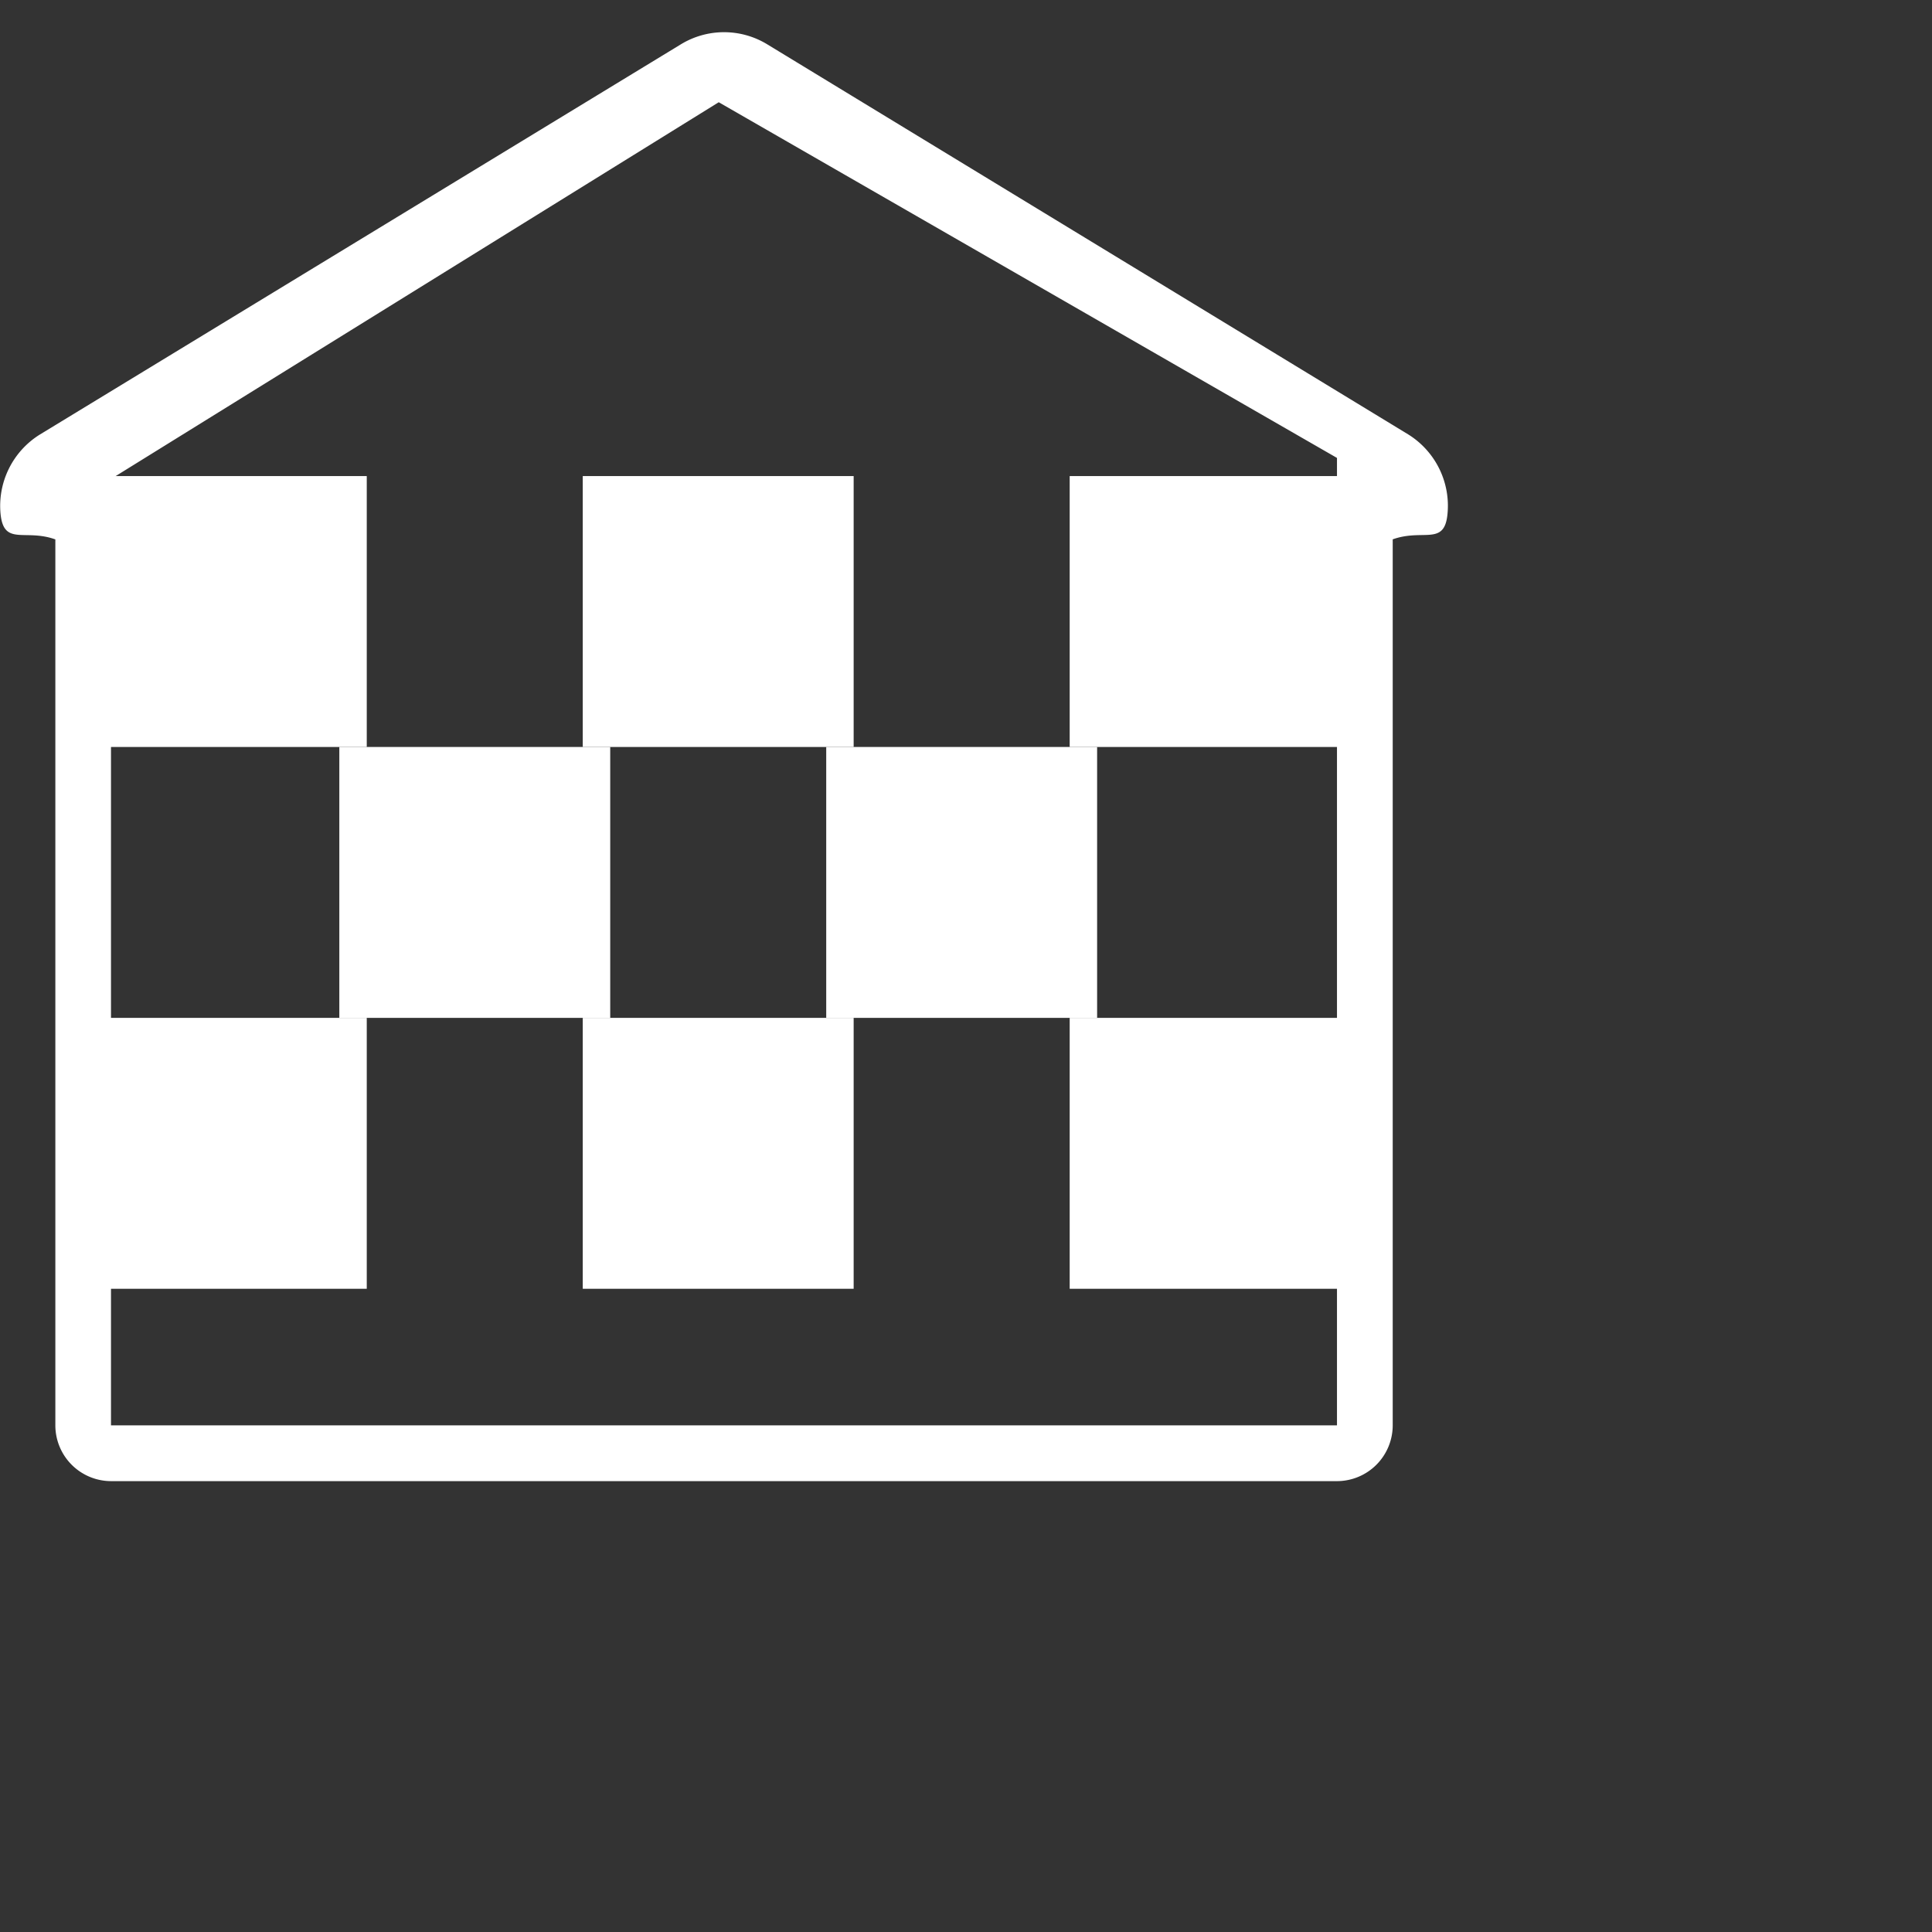
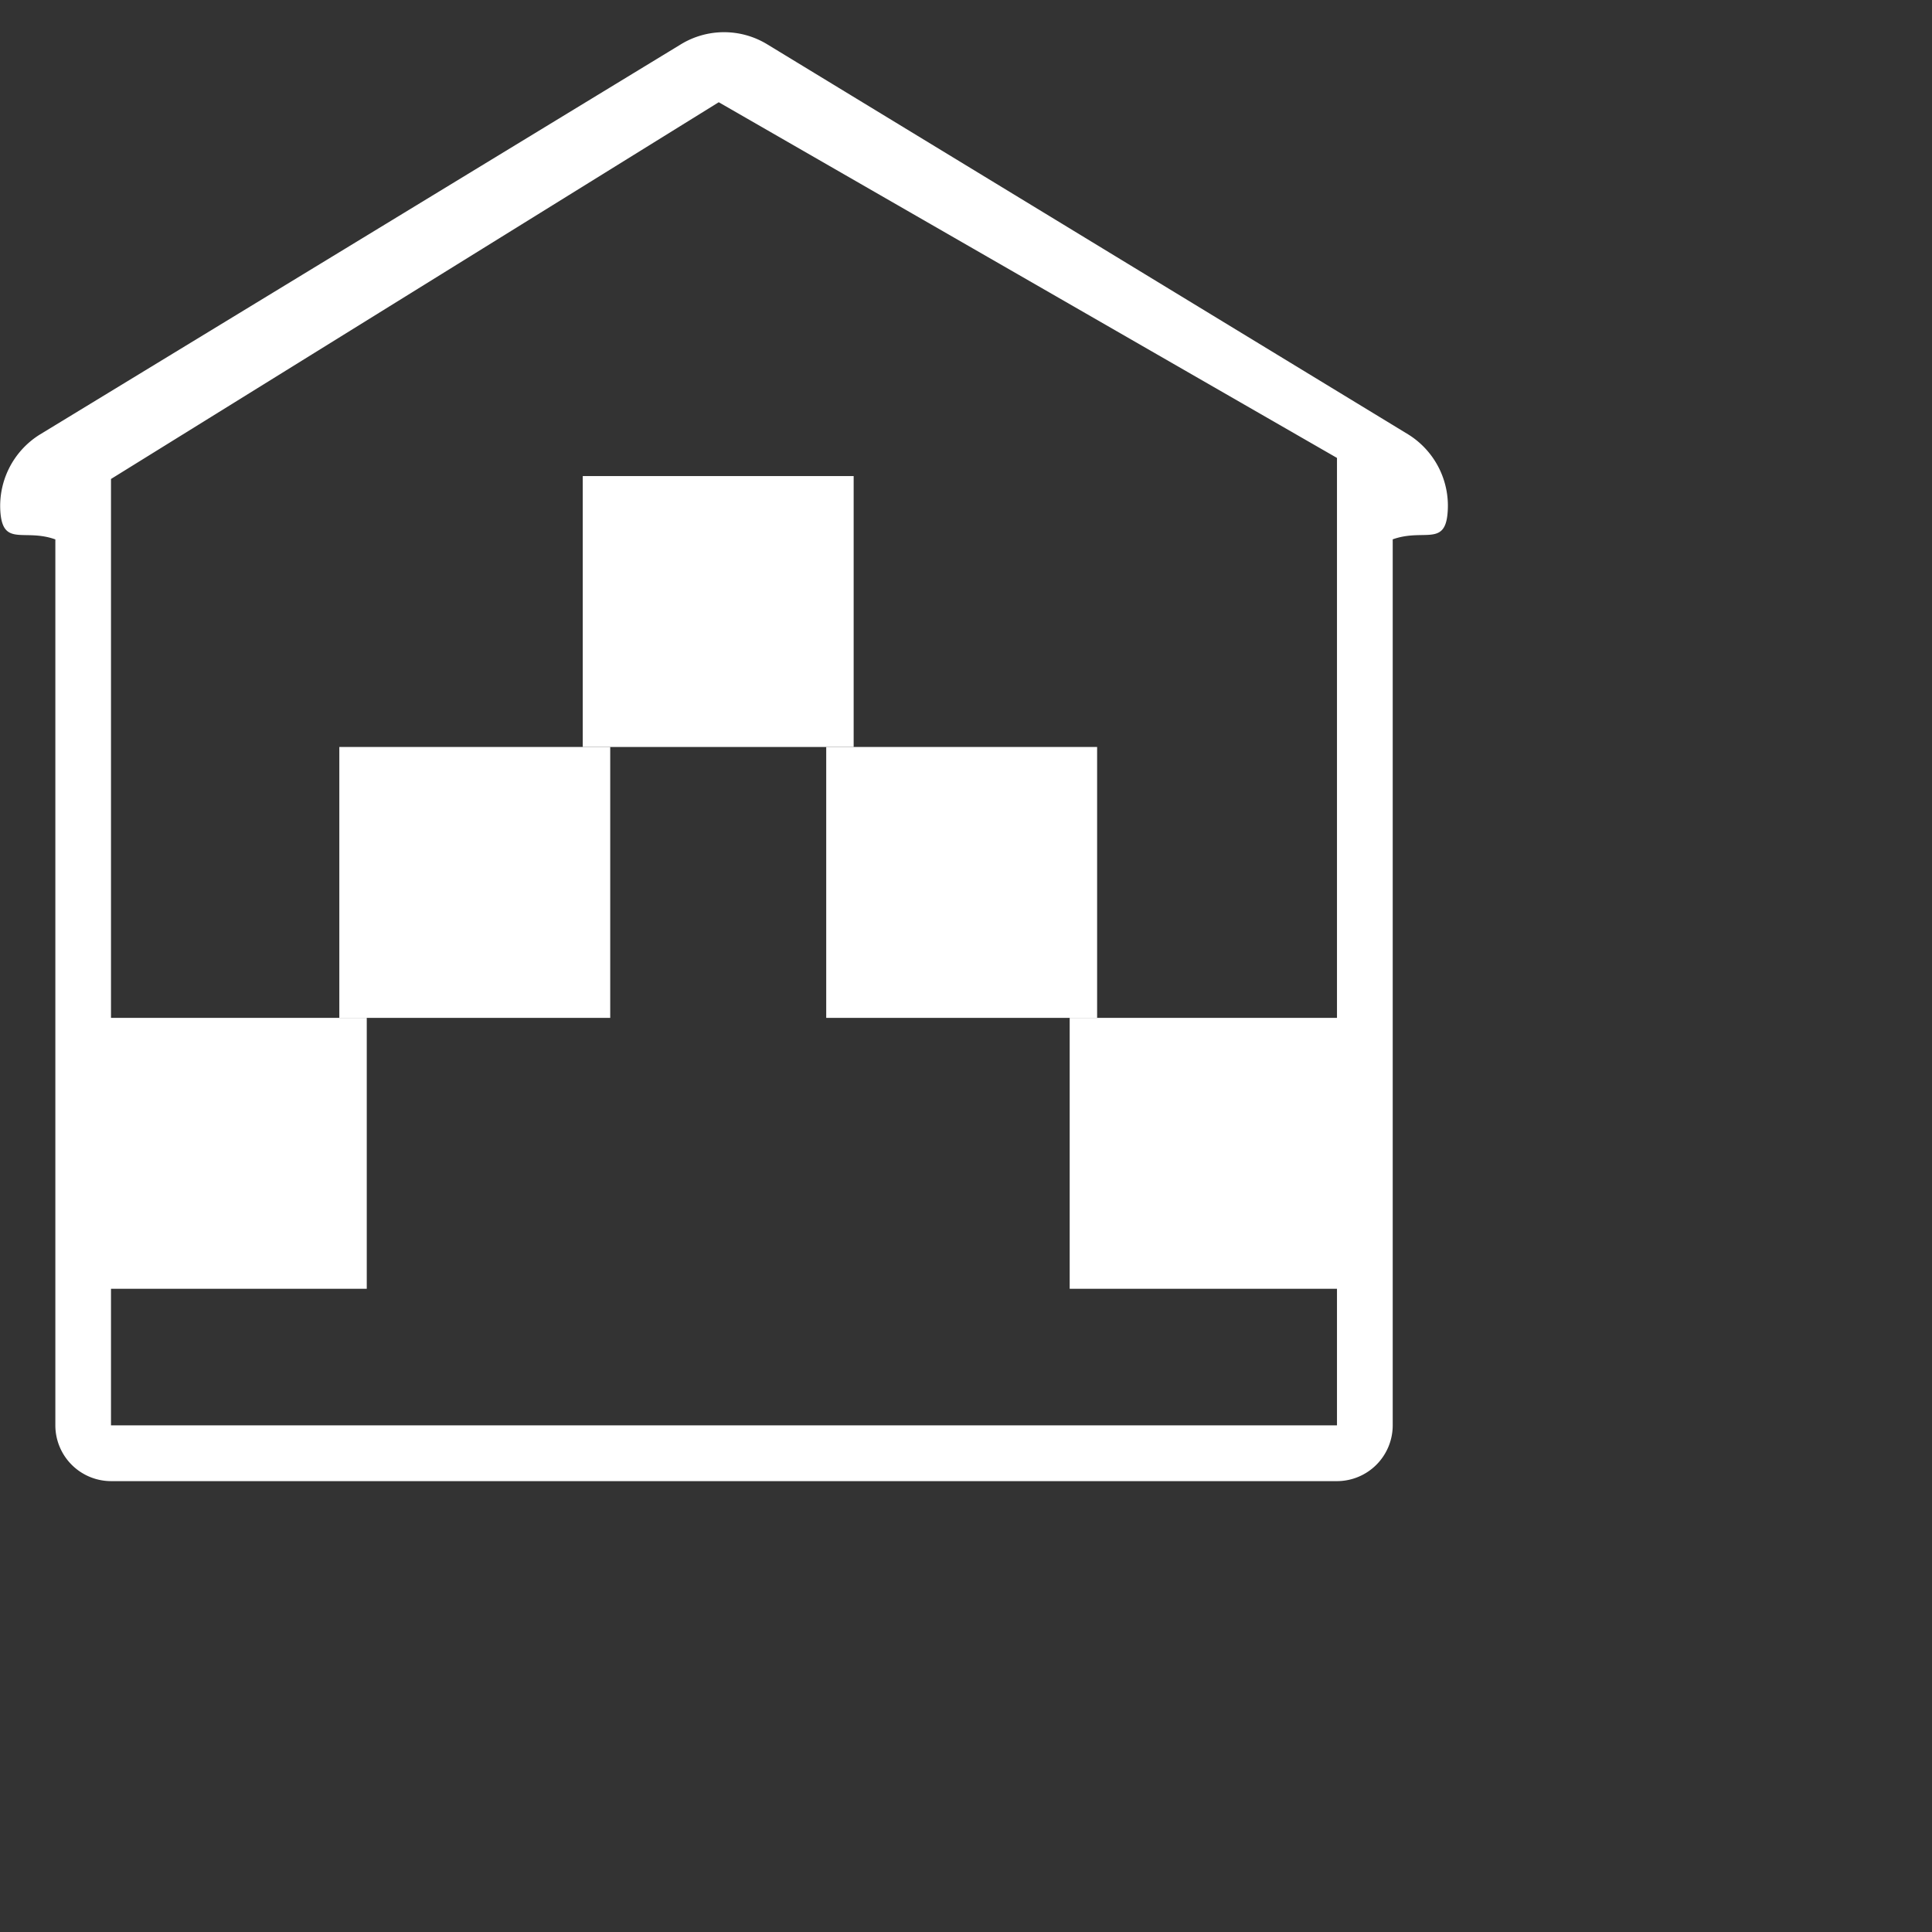
<svg xmlns="http://www.w3.org/2000/svg" width="60" height="60" viewBox="0 0 60 60">
  <rect x="0" y="0" width="60" height="60" fill="#333333" stroke="none" />
  <defs>
    <clipPath id="clip-police">
      <rect width="60" height="60" />
    </clipPath>
  </defs>
  <g id="police" clip-path="url(#clip-police)">
    <g id="Group_19329" data-name="Group 19329" transform="translate(-6 -5.003)">
      <path id="Path_142154" data-name="Path 142154" d="M178.967,286.112,159.065,274a2.575,2.575,0,0,0-2.7,0l-19.9,12.114a2.61,2.61,0,0,0-1.217,2.481c.108.987.764.437,1.7.775v27.516a1.734,1.734,0,0,0,1.73,1.73H176.75a1.734,1.734,0,0,0,1.731-1.73V289.368c.94-.338,1.6.212,1.7-.775a2.61,2.61,0,0,0-1.214-2.481Zm-2.217,30.772H138.676V287.493l18.874-11.7,19.2,11.046Z" transform="translate(-129.229 -267.615)" fill="#fff" />
      <g id="Group_19326" data-name="Group 19326" transform="translate(8.977 19.788)">
-         <rect id="Rectangle_16729" data-name="Rectangle 16729" width="8.413" height="8.413" fill="#fff" />
        <rect id="Rectangle_16730" data-name="Rectangle 16730" width="8.413" height="8.413" transform="translate(7.561 8.413)" fill="#fff" />
        <rect id="Rectangle_16731" data-name="Rectangle 16731" width="8.413" height="8.413" transform="translate(22.682 8.413)" fill="#fff" />
        <rect id="Rectangle_16732" data-name="Rectangle 16732" width="8.413" height="8.413" transform="translate(15.121)" fill="#fff" />
-         <rect id="Rectangle_16733" data-name="Rectangle 16733" width="8.413" height="8.413" transform="translate(30.243)" fill="#fff" />
-         <rect id="Rectangle_16734" data-name="Rectangle 16734" width="8.413" height="8.413" transform="translate(15.121 16.826)" fill="#fff" />
        <rect id="Rectangle_16735" data-name="Rectangle 16735" width="8.413" height="8.413" transform="translate(30.243 16.826)" fill="#fff" />
        <rect id="Rectangle_16736" data-name="Rectangle 16736" width="8.413" height="8.413" transform="translate(0 16.826)" fill="#fff" />
      </g>
    </g>
  </g>
</svg>